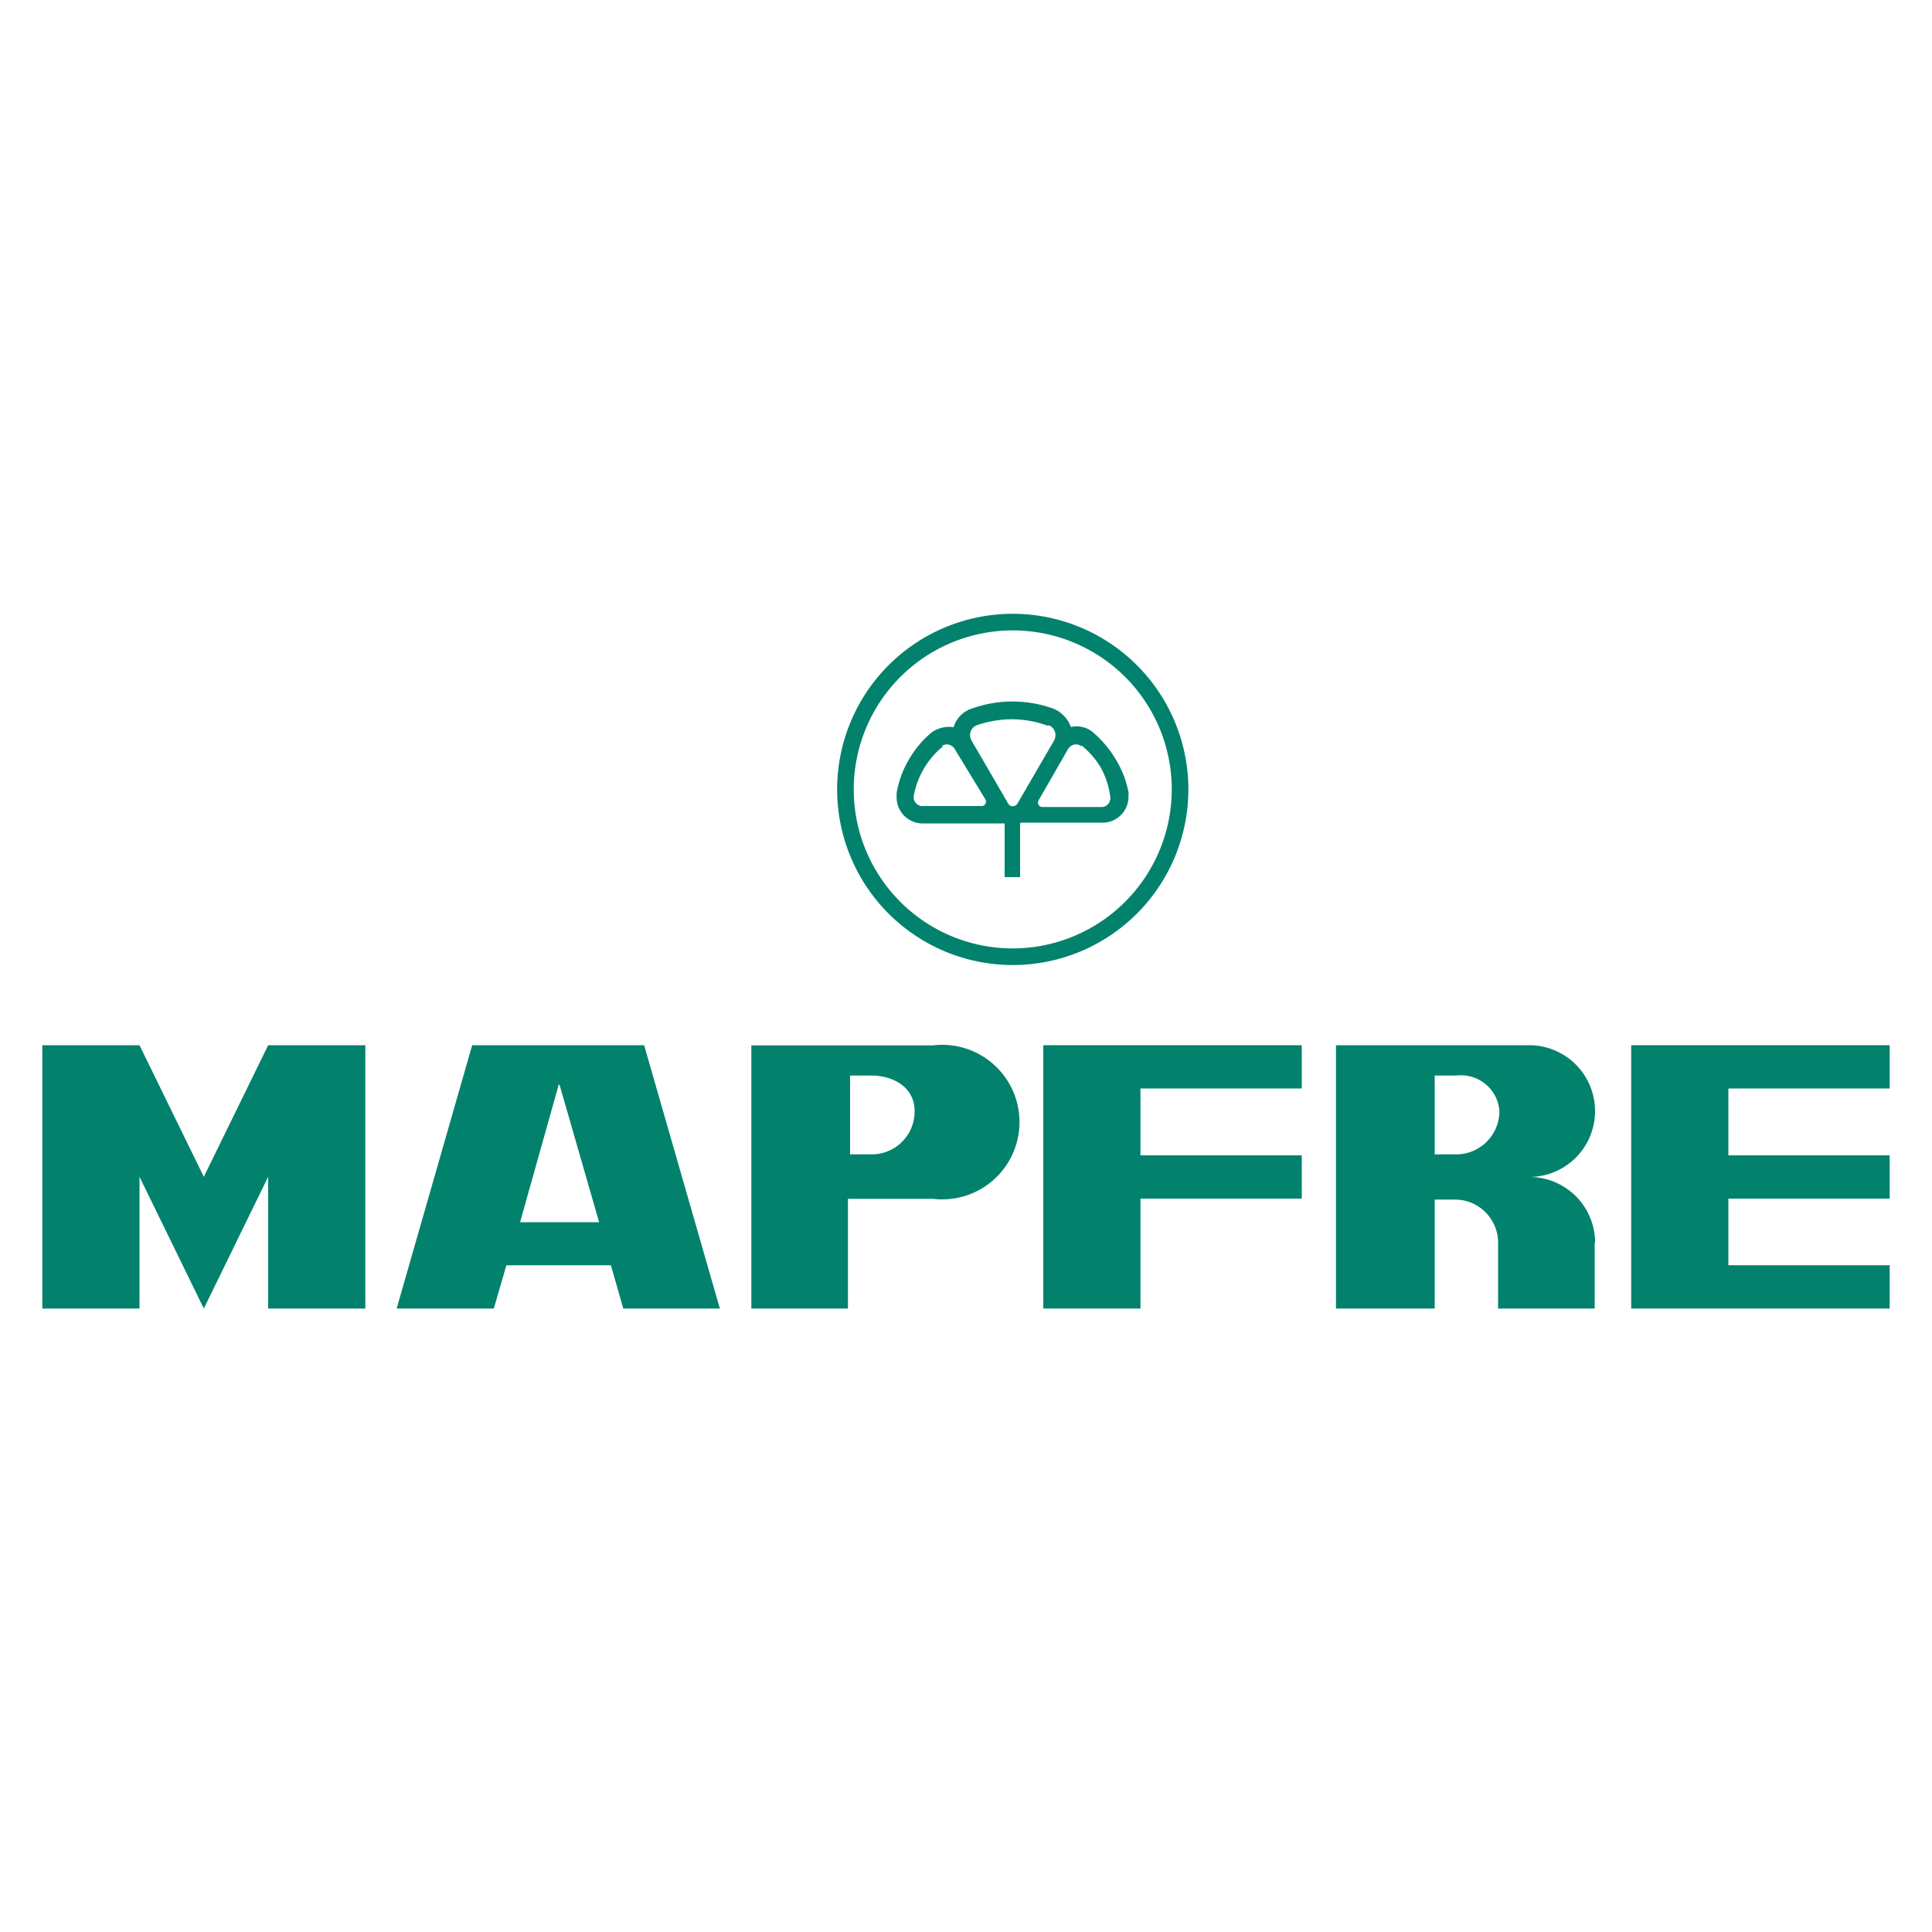
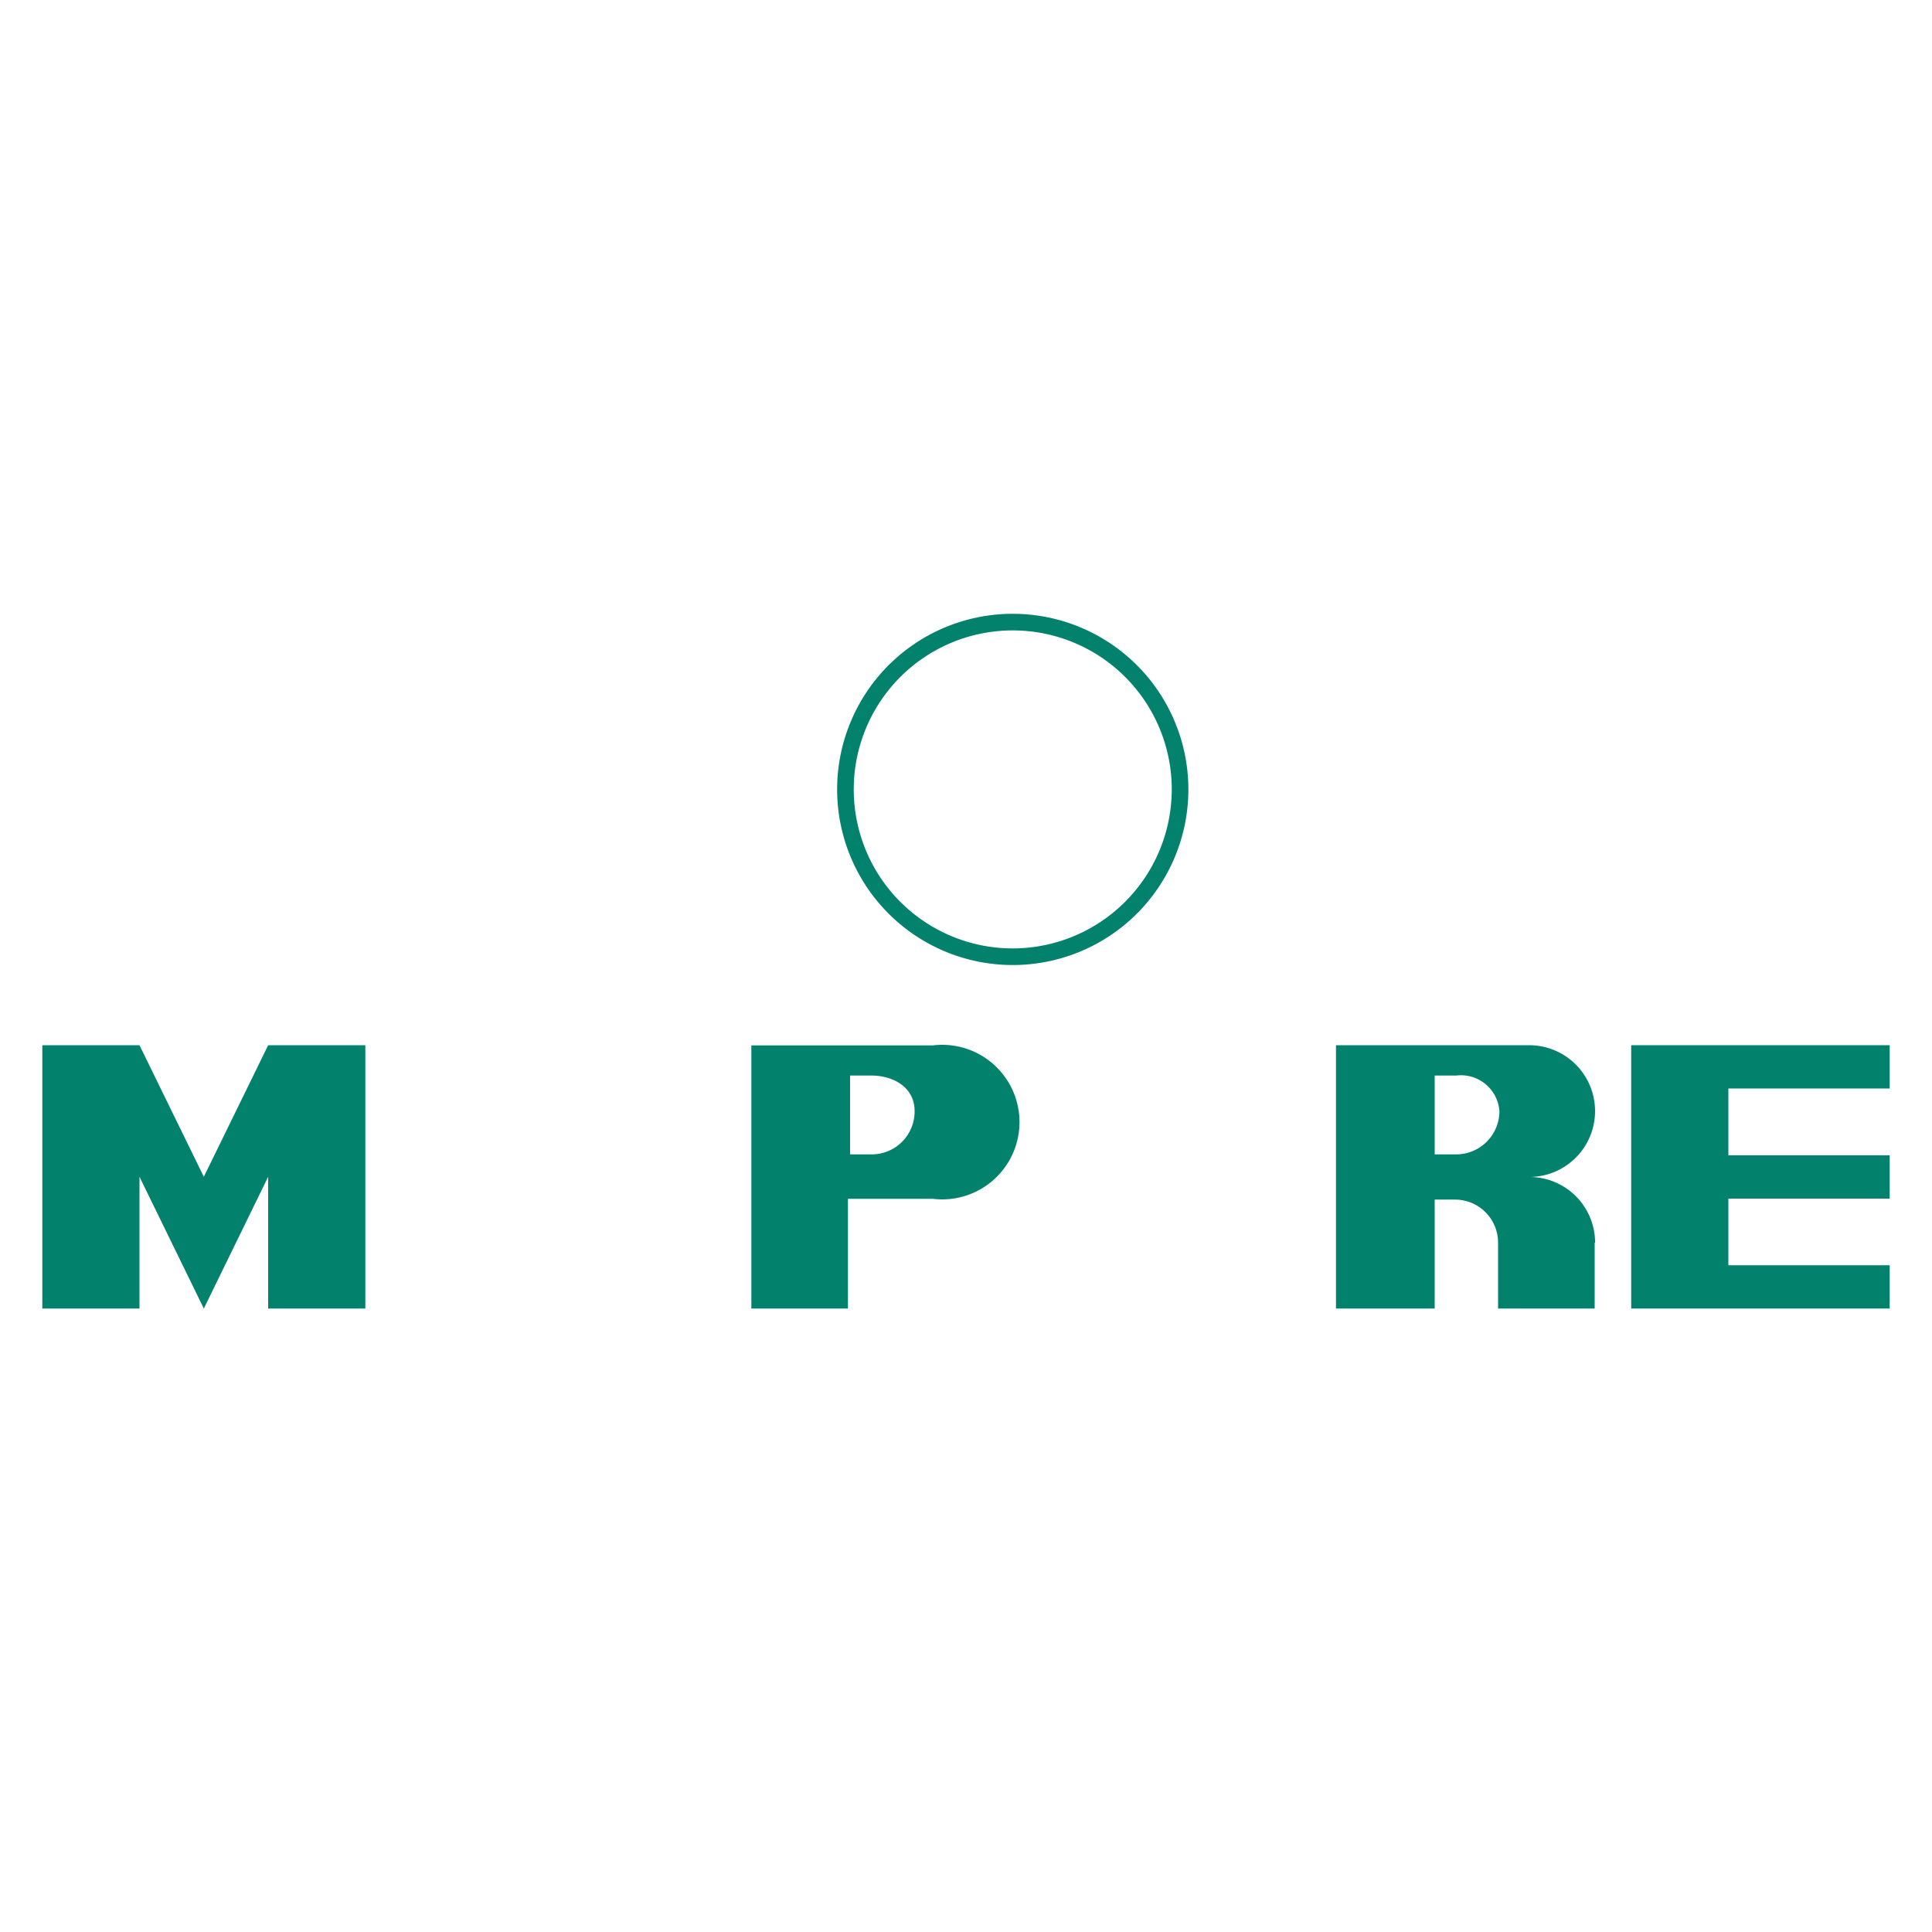
<svg xmlns="http://www.w3.org/2000/svg" id="Layer_1" data-name="Layer 1" viewBox="0 0 100 100">
  <defs>
    <style>.cls-1{fill:#02826d;fill-rule:evenodd;}</style>
  </defs>
  <path class="cls-1" d="M52.42,31.77a9.09,9.09,0,1,0,9.09,9.09A9.09,9.09,0,0,0,52.42,31.77Zm0,17.32a8.23,8.23,0,1,1,8.23-8.23A8.24,8.24,0,0,1,52.42,49.09Z" />
-   <path class="cls-1" d="M54.29,37.54a.55.55,0,0,1,.34.51.61.61,0,0,1-.1.33l-1.86,3.2a.28.28,0,0,1-.25.15.26.26,0,0,1-.25-.16l-1.86-3.2a.58.58,0,0,1-.1-.32.55.55,0,0,1,.32-.5l0,0a5.55,5.55,0,0,1,1.84-.32,5.41,5.41,0,0,1,1.85.33h0m-5.47,1.05a.45.45,0,0,1,.51,0,.49.49,0,0,1,.18.2L51,41.37a.23.23,0,0,1,0,.24.22.22,0,0,1-.22.11h-3a.4.4,0,0,1-.26-.06.46.46,0,0,1-.23-.43.06.06,0,0,1,0,0,4.25,4.25,0,0,1,.52-1.43,4.3,4.3,0,0,1,1-1.17Zm7.2,0a.45.45,0,0,0-.51,0,.49.49,0,0,0-.18.2l-1.5,2.61a.23.23,0,0,0,0,.24.22.22,0,0,0,.22.11h3a.4.4,0,0,0,.26-.06.46.46,0,0,0,.23-.43.06.06,0,0,0,0,0A4.25,4.25,0,0,0,57,39.77a4.3,4.3,0,0,0-1-1.17Zm-3.15,4v2.79H52V42.62H47.82a1.35,1.35,0,0,1-1.41-1.4.9.9,0,0,1,0-.18,5.12,5.12,0,0,1,.63-1.72,5.22,5.22,0,0,1,1.18-1.41,1.57,1.57,0,0,1,1.14-.27,1.42,1.42,0,0,1,.72-.87.55.55,0,0,1,.18-.08,6.24,6.24,0,0,1,4.29,0,1.63,1.63,0,0,1,.88.94,1.32,1.32,0,0,1,1.09.23,5.65,5.65,0,0,1,1.24,1.46A5.12,5.12,0,0,1,58.41,41a.9.9,0,0,1,0,.18,1.34,1.34,0,0,1-.67,1.22,1.31,1.31,0,0,1-.74.18H52.87Z" />
  <polyline class="cls-1" points="7.22 54.1 10.55 60.91 13.88 54.1 18.91 54.1 18.91 67.73 13.88 67.73 13.88 60.91 10.55 67.73 7.22 60.91 7.22 67.73 2.19 67.73 2.19 54.1 7.22 54.1" />
-   <path class="cls-1" d="M20.53,67.73,24.44,54.1h8.9l3.92,13.63h-5l-.64-2.24H26.21l-.65,2.24h-5m8.36-11.59-2,7.12h4.09l-2.05-7.12Z" />
  <path class="cls-1" d="M48.28,54.11a4,4,0,1,1,0,7.94H43.89v5.68h-5V54.11h9.42m-3.21,1.56c1.13,0,2.24.6,2.24,1.84a2.22,2.22,0,0,1-2.24,2.24H44V55.67Z" />
-   <polyline class="cls-1" points="54 54.1 67.38 54.1 67.38 56.34 59.03 56.34 59.03 59.8 67.38 59.8 67.38 62.04 59.03 62.04 59.03 67.73 54 67.73 54 54.1" />
  <polyline class="cls-1" points="89.46 65.49 97.81 65.49 97.81 67.73 84.43 67.73 84.43 54.1 97.81 54.1 97.81 56.34 89.46 56.34 89.46 59.8 97.81 59.8 97.81 62.04 89.46 62.04 89.46 65.49" />
  <path class="cls-1" d="M82.54,64.32v3.41h-5V64.32a2.23,2.23,0,0,0-2.24-2.23H74.26v5.64H69.15V54.1h10a3.41,3.41,0,1,1,0,6.82,3.4,3.4,0,0,1,3.41,3.29v.11m0-.11v0Zm-7.19-8.54a2,2,0,0,1,2.24,1.84,2.24,2.24,0,0,1-2.24,2.24H74.26V55.67Z" />
</svg>